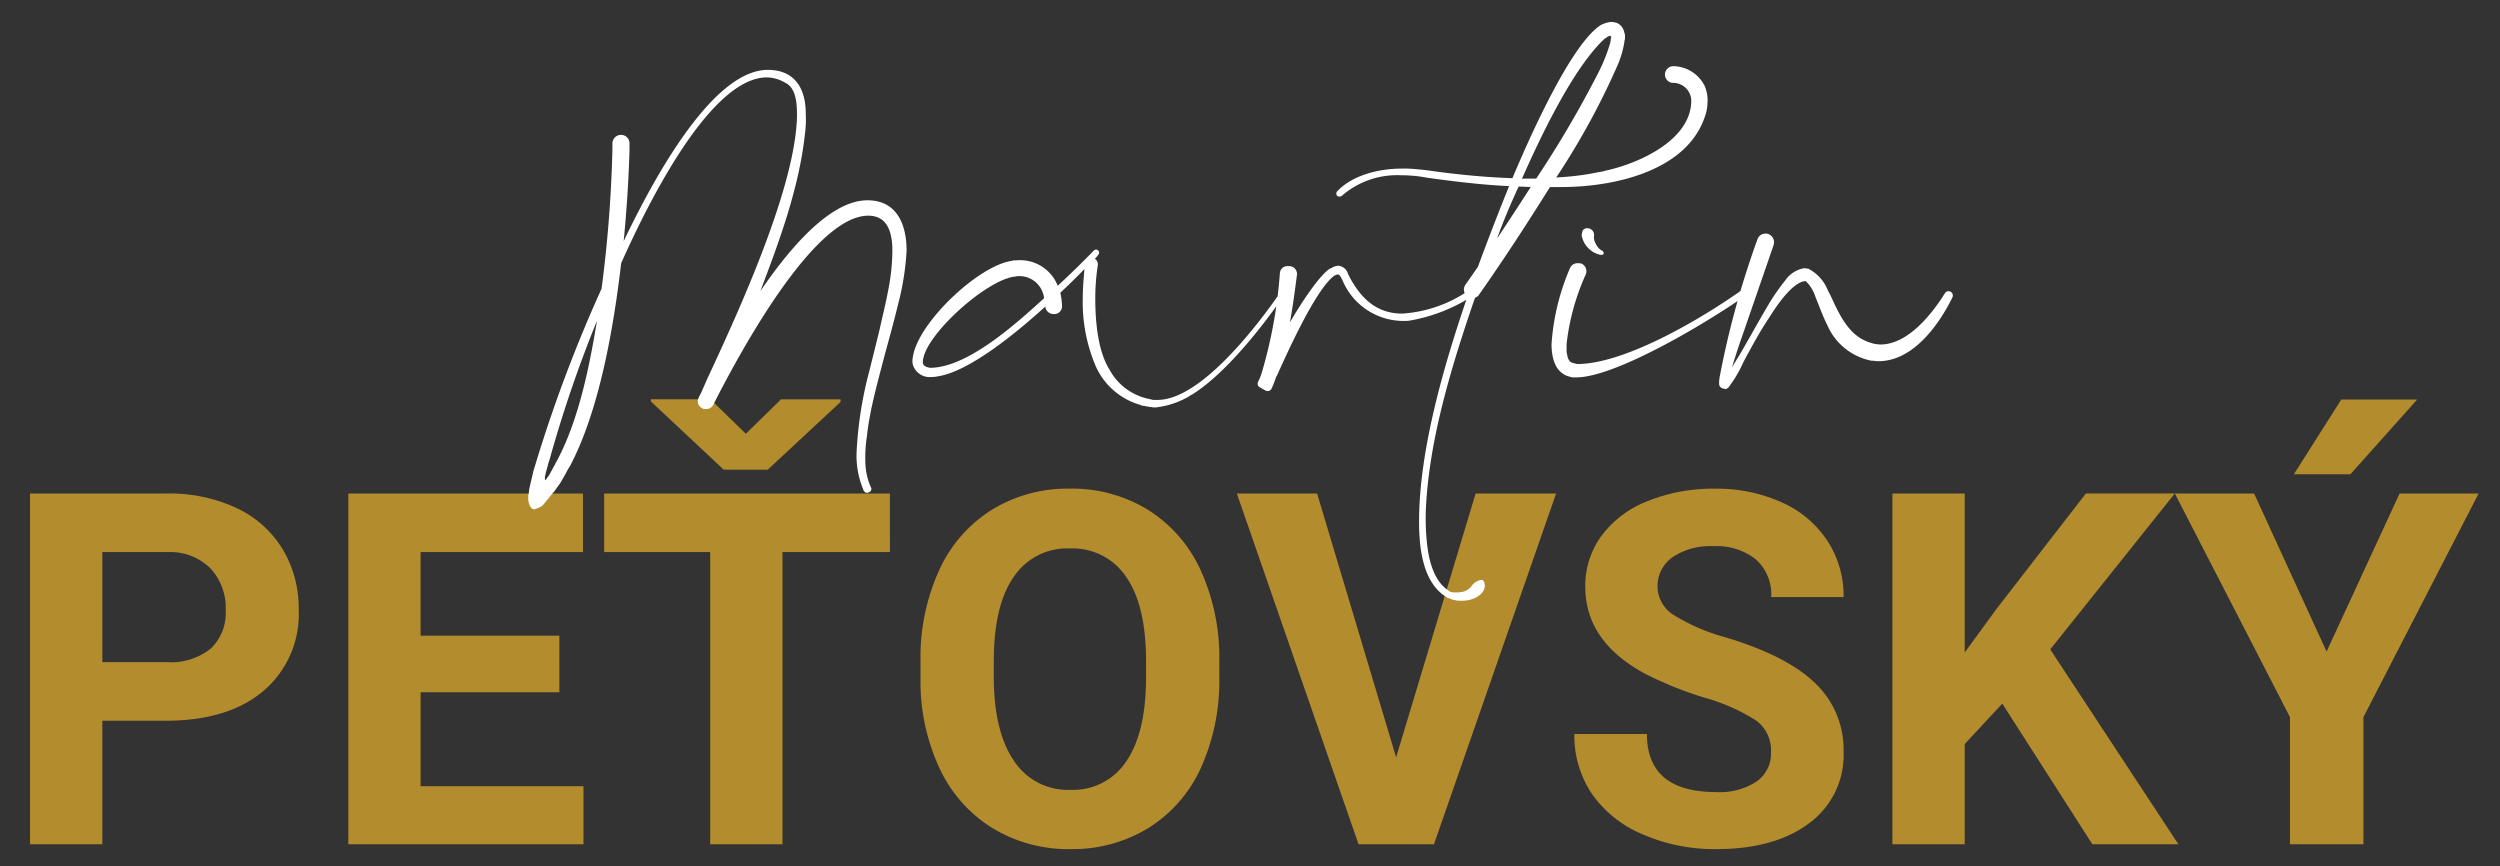
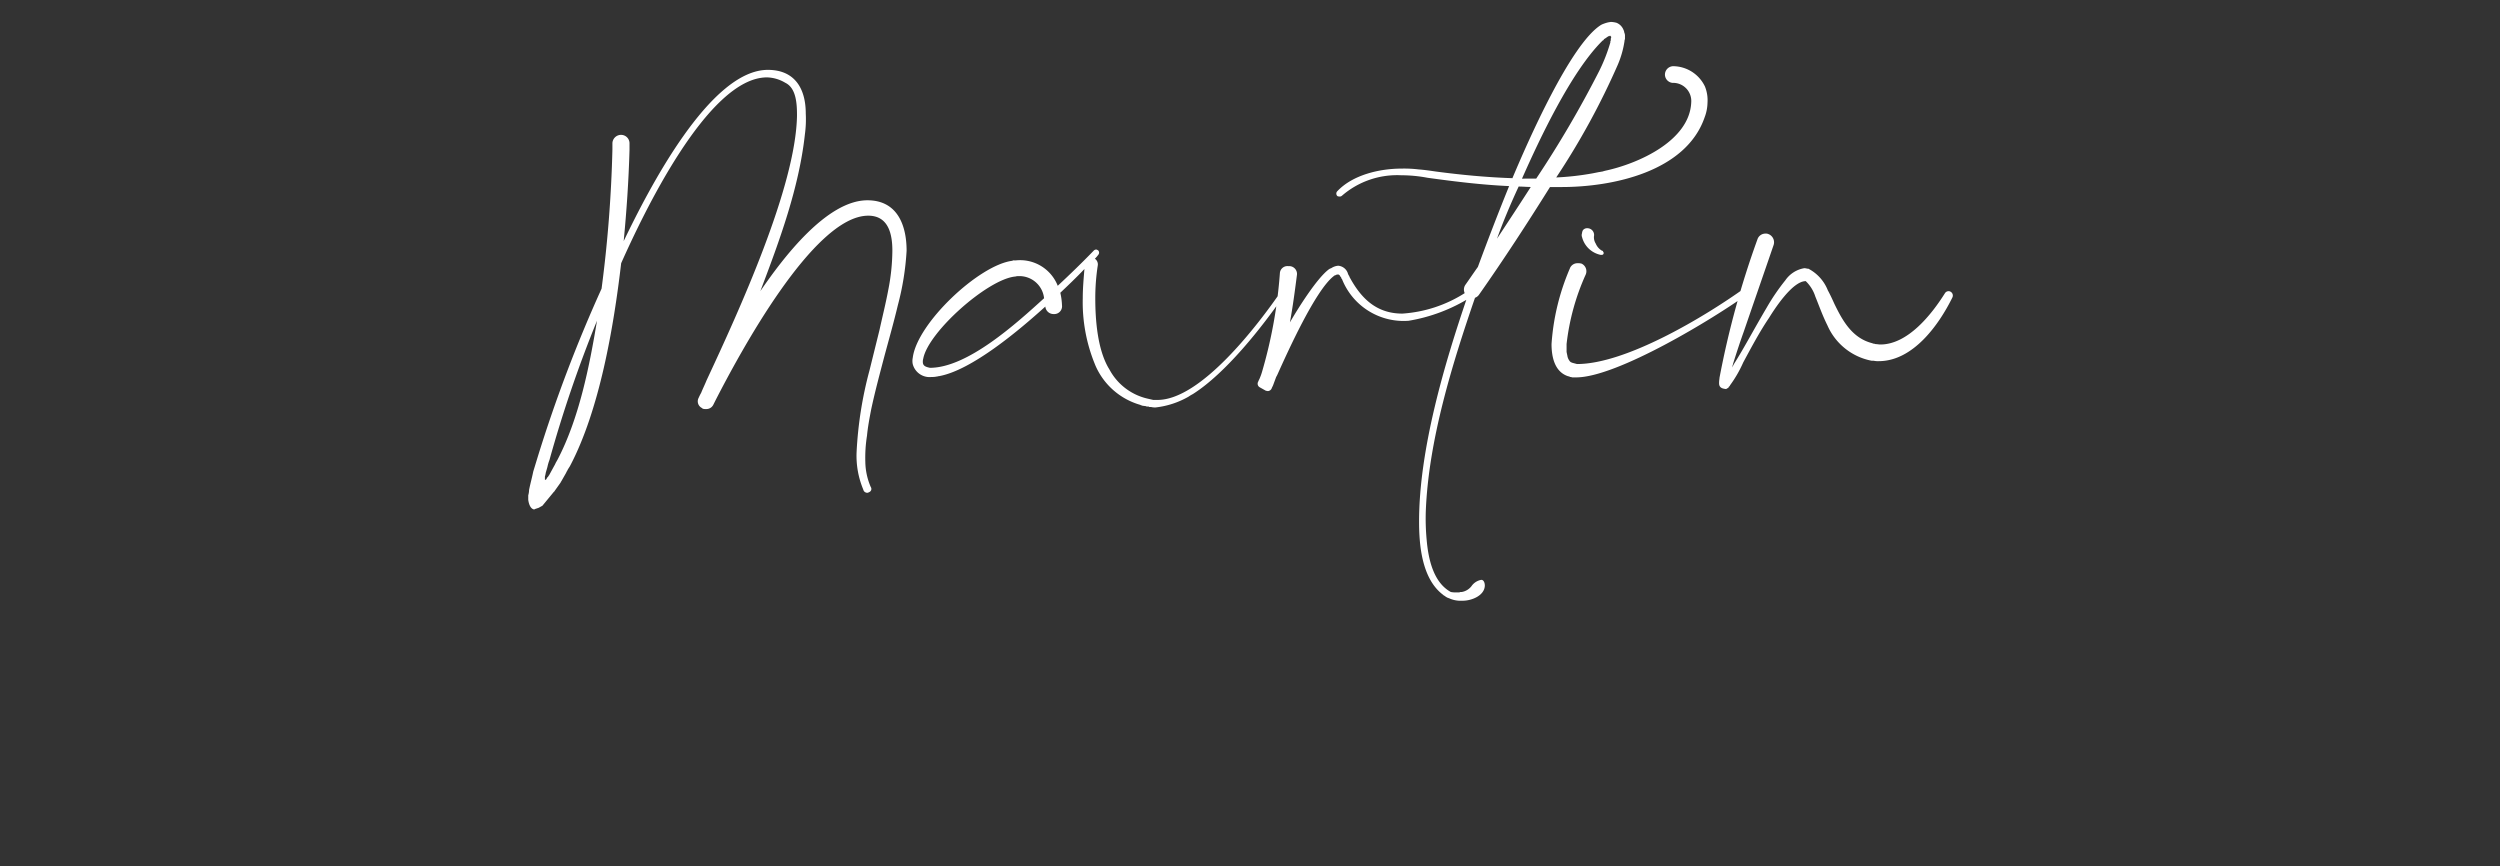
<svg xmlns="http://www.w3.org/2000/svg" width="228" height="79" viewBox="0 0 228 79">
  <rect x="0" y="0" width="228" height="79" fill="#333333" stroke="none" />
  <defs>
    <clipPath id="clip-Martin_Petovsky">
      <rect width="228" height="79" />
    </clipPath>
  </defs>
  <g id="Martin_Petovsky" clip-path="url(#clip-Martin_Petovsky)">
    <g id="Group_1601" data-name="Group 1601" transform="translate(-389 -24)">
      <g id="Group_1540" data-name="Group 1540" transform="translate(14786 -9802)">
        <g id="Group_1535" data-name="Group 1535" transform="translate(-14740 9802)">
-           <path id="Path_5680" data-name="Path 5680" d="M-103.667-11.272V0h-6.592V-31.992h12.48a14.439,14.439,0,0,1,6.339,1.318,9.715,9.715,0,0,1,4.208,3.746A10.446,10.446,0,0,1-85.759-21.4a9.186,9.186,0,0,1-3.219,7.416q-3.219,2.714-8.91,2.714Zm0-5.339h5.889a5.79,5.79,0,0,0,3.988-1.23,4.475,4.475,0,0,0,1.373-3.516,5.277,5.277,0,0,0-1.384-3.8,5.171,5.171,0,0,0-3.823-1.494h-6.042Zm41.682,2.747H-74.641V-5.3h14.854V0H-81.233V-31.992h21.4v5.339h-14.81v7.625h12.656Zm30.146-12.788h-9.8V0H-48.23V-26.653H-57.9v-5.339h26.06Zm-13.14-10.789,3.208-3.142h5.427v.242l-6.636,6.174H-47l-6.636-6.218v-.2h5.427ZM-1.8-15.271a19.313,19.313,0,0,1-1.67,8.284A12.576,12.576,0,0,1-8.251-1.494,13.22,13.22,0,0,1-15.381.439a13.31,13.31,0,0,1-7.1-1.912,12.7,12.7,0,0,1-4.834-5.46A18.76,18.76,0,0,1-29.048-15.1v-1.582a19.211,19.211,0,0,1,1.7-8.317,12.679,12.679,0,0,1,4.812-5.515,13.236,13.236,0,0,1,7.108-1.923,13.236,13.236,0,0,1,7.108,1.923A12.679,12.679,0,0,1-3.5-24.994,19.157,19.157,0,0,1-1.8-16.7Zm-6.68-1.45q0-5.032-1.8-7.646a5.872,5.872,0,0,0-5.142-2.615,5.874,5.874,0,0,0-5.12,2.582q-1.8,2.582-1.824,7.57v1.56q0,4.9,1.8,7.6a5.856,5.856,0,0,0,5.186,2.7,5.8,5.8,0,0,0,5.1-2.6q1.78-2.6,1.8-7.592ZM14.326-7.932l7.251-24.06h7.339L17.776,0H10.9L-.2-31.992H7.119Zm34.189-.461A3.383,3.383,0,0,0,47.2-11.261a17.292,17.292,0,0,0-4.746-2.109,33.645,33.645,0,0,1-5.427-2.186q-5.449-2.944-5.449-7.932a7.725,7.725,0,0,1,1.461-4.625,9.531,9.531,0,0,1,4.2-3.175,15.8,15.8,0,0,1,6.141-1.143,14.378,14.378,0,0,1,6.108,1.241,9.726,9.726,0,0,1,4.164,3.5,9.171,9.171,0,0,1,1.483,5.142H48.538a4.314,4.314,0,0,0-1.384-3.417,5.69,5.69,0,0,0-3.889-1.219,6.079,6.079,0,0,0-3.757,1.022,3.223,3.223,0,0,0-1.34,2.692,3.087,3.087,0,0,0,1.571,2.615,17.749,17.749,0,0,0,4.625,1.978q5.625,1.692,8.2,4.2a8.358,8.358,0,0,1,2.571,6.24,7.7,7.7,0,0,1-3.142,6.515Q48.845.439,43.528.439A16.336,16.336,0,0,1,36.8-.912a10.639,10.639,0,0,1-4.625-3.7,9.482,9.482,0,0,1-1.593-5.449H37.2q0,5.3,6.328,5.3A6.156,6.156,0,0,0,47.2-5.724,3.11,3.11,0,0,0,48.516-8.394Zm21.094-4.438L66.182-9.141V0H59.59V-31.992h6.592v14.5l2.9-3.977,8.152-10.525h8.108L73.982-17.776,85.671,0H77.827Zm29.575-4.746,6.658-14.414h7.207L102.546-11.6V0h-6.7V-11.6l-10.5-20.391h7.229Zm1.34-22.983h6.921L101.36-33.75H96.2Z" transform="translate(456 101)" fill="#b38c2e" />
-         </g>
+           </g>
        <path id="Path_5679" data-name="Path 5679" d="M29.3-.228A35.338,35.338,0,0,0,28.12,7.258a7.971,7.971,0,0,0,.608,3.382c0,.038.038.076.038.114a.4.4,0,0,0,.342.19.642.642,0,0,0,.19-.076.31.31,0,0,0,.114-.456,6,6,0,0,1-.494-2.28,12.673,12.673,0,0,1,.152-2.394c.076-.8.228-1.6.38-2.394.342-1.6.76-3.154,1.178-4.75.418-1.558.874-3.154,1.254-4.75a24.714,24.714,0,0,0,.8-4.978c0-2.318-.836-4.6-3.572-4.6-3.724,0-7.714,5.282-9.766,8.284,1.748-4.6,3.534-9.424,4.066-14.326a10.046,10.046,0,0,0,.076-1.862c0-2.318-1.026-3.99-3.458-3.99-5.282,0-10.868,10.868-13.148,15.618.266-2.736.456-5.548.532-8.322v-.608a.771.771,0,0,0-.8-.76.788.788,0,0,0-.76.76v.57A118.145,118.145,0,0,1,4.864-7.676,130.724,130.724,0,0,0-.95,7.638l-.418,1.368c-.114.57-.266,1.1-.38,1.672a1.925,1.925,0,0,1-.076.494v.418c.038.266.152.8.532.874a.133.133,0,0,0,.076-.038l.342-.114.342-.19L.532,10.83c.038,0,.038,0,.038-.038l.57-.8c0-.038,0-.038.038-.076l.456-.8c.038-.114.114-.19.152-.3l.19-.3C4.674,3.42,5.966-4.142,6.65-9.994c1.9-4.256,7.866-16.948,13.3-16.948a3.407,3.407,0,0,1,1.672.494c1.026.494,1.064,2.014,1.064,3C22.572-16.948,17.4-5.662,14.44.684c-.152.38-.342.76-.494,1.14a4.946,4.946,0,0,0-.228.456.678.678,0,0,0,.342.95v.038a1.052,1.052,0,0,0,.342.038.705.705,0,0,0,.646-.38l.228-.456c2.09-4.066,8.892-16.8,13.908-16.8,1.862,0,2.2,1.71,2.2,3.192a19.079,19.079,0,0,1-.38,3.61c-.228,1.216-.532,2.432-.8,3.648ZM-.228,9.12l.152-.532a4.152,4.152,0,0,1,.19-.646A116.142,116.142,0,0,1,4.446-4.75C3.762-.608,2.812,4.18.836,7.942l-.152.266a2.256,2.256,0,0,1-.152.3l-.456.836C.038,9.386,0,9.424,0,9.462l-.114.114c0,.038-.038.076-.076.152-.038,0-.038.038-.114.038v-.3A2.422,2.422,0,0,0-.228,9.12Zm55.214-6a1.425,1.425,0,0,0,.418.038,7.776,7.776,0,0,0,3-.988,3.342,3.342,0,0,1,.38-.228c3-1.9,6.308-6.08,8.4-9.12a.214.214,0,0,0-.19-.342.2.2,0,0,0-.152.076c-2.09,3.04-7.3,9.918-11.286,9.918h-.38l-.494-.114a5.278,5.278,0,0,1-3.5-2.66l-.114-.19c-.988-1.748-1.178-4.37-1.178-6.308a19.592,19.592,0,0,1,.228-3,.624.624,0,0,0-.266-.608,2.458,2.458,0,0,0,.3-.342.3.3,0,0,0,0-.418c-.076-.038-.114-.076-.19-.076a.328.328,0,0,0-.228.114c-1.064,1.1-2.166,2.166-3.268,3.192a3.686,3.686,0,0,0-3.8-2.318h-.19a.228.228,0,0,0-.152.038c-3.04.38-8.7,5.7-9.082,8.854a1.439,1.439,0,0,0,0,.57A1.585,1.585,0,0,0,34.96.38a1.85,1.85,0,0,0,.456-.038c.076,0,.152-.038.228-.038,2.964-.532,7.3-4.18,9.69-6.346a.75.75,0,0,0,.76.684.711.711,0,0,0,.76-.8A5.867,5.867,0,0,0,46.7-7.3c.722-.684,1.482-1.406,2.2-2.166-.076.912-.152,1.786-.152,2.66A14.916,14.916,0,0,0,49.818-.874l.076.19A6.364,6.364,0,0,0,54,2.926c.038.038.114.038.19.076l.3.038a.118.118,0,0,1,.076.038h.19a.14.14,0,0,0,.114.038ZM34.2-1.292c.456-2.432,5.852-7.22,8.36-7.486H42.6a.742.742,0,0,1,.266-.038A2.26,2.26,0,0,1,45.22-6.8C42.75-4.56,38.266-.456,34.808-.456c-.342-.076-.646-.152-.646-.532A.944.944,0,0,1,34.2-1.292ZM72.96-8.968c0-.038-.038-.076-.038-.114a1.015,1.015,0,0,0-.874-.684,1.325,1.325,0,0,0-.646.228c-.038,0-.076.038-.114.038l-.114.076c-1.1.836-2.812,3.572-3.534,4.826.266-1.444.456-2.888.646-4.37a.715.715,0,0,0-.646-.76h-.152a.686.686,0,0,0-.76.608A43.043,43.043,0,0,1,65.094-.076a4.609,4.609,0,0,1-.19.532c-.038.114-.114.228-.152.342a.376.376,0,0,0,.152.532l.532.3a1.646,1.646,0,0,0,.19.038.406.406,0,0,0,.342-.228c.038-.114.114-.228.152-.342L66.386.38a2.24,2.24,0,0,0,.152-.3c.874-1.938,3.42-7.6,5.092-8.892l.038-.038c.076-.038.076-.038.114-.038.038-.038.076-.038.152-.076h.152c.038.038.114.076.114.114a.525.525,0,0,0,.114.152.2.2,0,0,0,.076.152,6.043,6.043,0,0,0,6.08,3.8,15.375,15.375,0,0,0,5.624-2.128.269.269,0,0,0-.152-.494h-.114a.14.14,0,0,0-.114.038.288.288,0,0,0-.152.076A12.059,12.059,0,0,1,77.9-5.4c-2.356,0-3.762-1.368-4.826-3.344A.288.288,0,0,0,73-8.892ZM98.078-31.236a1.149,1.149,0,0,0-.646-.684A2.243,2.243,0,0,0,96.9-32l-.228.038a3.344,3.344,0,0,0-.57.19l-.076.038c-2.774,1.71-6.688,10.64-8.094,13.984-2.318-.076-4.674-.3-6.992-.608-.532-.076-1.026-.152-1.558-.19a10.961,10.961,0,0,0-1.558-.076c-2.014,0-4.446.57-5.852,2.052a.31.31,0,0,0,0,.456.413.413,0,0,0,.19.038.279.279,0,0,0,.228-.076,7.68,7.68,0,0,1,5.4-1.862,12.768,12.768,0,0,1,2.394.228c2.47.342,4.94.646,7.448.76-.988,2.432-1.938,4.9-2.85,7.372-.38.532-.76,1.1-1.14,1.634a.779.779,0,0,0,.19,1.064C81.738-.836,79.42,6.992,79.42,13.566c0,2.2.266,5.244,2.2,6.688.038.038.076.076.114.076a1.333,1.333,0,0,0,.3.19c.038,0,.076.038.114.038a2.481,2.481,0,0,0,.912.228h.342c.8,0,1.976-.456,2.014-1.368,0-.3-.114-.494-.266-.532h-.076a1.376,1.376,0,0,0-.874.57,1.421,1.421,0,0,1-.874.532H83.22c-.038,0-.114.038-.152.038h-.3a1.85,1.85,0,0,1-.456-.038c-1.6-.874-2.052-3.04-2.2-4.75a20.727,20.727,0,0,1-.076-2.7c.266-6.422,2.394-13.3,4.484-19.38a.759.759,0,0,0,.38-.3c2.242-3.192,4.37-6.46,6.46-9.8h1.064c4.674,0,11.324-1.406,13.034-6.346a3.947,3.947,0,0,0,.266-1.33,3.367,3.367,0,0,0-.228-1.482,3.246,3.246,0,0,0-2.85-1.862.768.768,0,0,0-.8.836.768.768,0,0,0,.684.684,1.655,1.655,0,0,1,1.71,1.786c-.152,3.5-4.826,5.586-7.866,6.232l-.266.076c-.076,0-.19.038-.266.038l-.57.114a25.027,25.027,0,0,1-3.344.38,67.684,67.684,0,0,0,5.624-10.3,8.768,8.768,0,0,0,.608-2.166v-.076a.14.14,0,0,0,.038-.114V-30.7a.647.647,0,0,0-.038-.266l-.038-.114A.287.287,0,0,0,98.078-31.236ZM88.806-17.708c1.634-3.686,4.484-9.728,7.3-12.54.038-.038.076-.076.114-.076l.076-.114c.152-.076.266-.19.418-.266h.076a.037.037,0,0,1,.038-.038.082.082,0,0,1,.076.076c.038,0,.038.038.038.076l-.038.114v.114a.14.14,0,0,1-.038.114v.114a15.645,15.645,0,0,1-1.026,2.622,97.153,97.153,0,0,1-5.738,9.8Zm-.3.722c.38,0,.76.038,1.1.038-1.026,1.6-2.052,3.154-3.078,4.712C87.1-13.832,87.78-15.428,88.5-16.986Zm4.674,7.448A20.95,20.95,0,0,0,91.5-2.622c0,1.14.266,2.508,1.482,2.926l.152.038a.14.14,0,0,0,.114.038L93.4.418h.342c3.724,0,12.54-5.358,15.694-7.638a.3.3,0,0,0-.19-.532.228.228,0,0,0-.152.038C105.488-5.13,98.306-.8,93.822-.8L93.4-.912c-.076-.038-.076-.038-.114-.038-.038-.038-.114-.076-.152-.152a.975.975,0,0,1-.19-.456L92.872-1.9v-.722A21.067,21.067,0,0,1,94.62-8.968a.767.767,0,0,0-.38-.988,1.052,1.052,0,0,0-.342-.038A.745.745,0,0,0,93.176-9.538Zm1.1-2.85a2.21,2.21,0,0,0,1.71,1.634c.152,0,.228,0,.266-.152a.14.14,0,0,0-.038-.114c-.038-.114-.076-.114-.114-.114a1.342,1.342,0,0,1-.57-.646,1.07,1.07,0,0,1-.152-.76.618.618,0,0,0-.646-.646.468.468,0,0,0-.38.19.7.7,0,0,0-.076.266A.527.527,0,0,0,94.278-12.388ZM120.878-1.1a1.85,1.85,0,0,0,.456.038c3.116,0,5.472-3.268,6.726-5.814a.4.4,0,0,0-.342-.57.4.4,0,0,0-.342.19c-1.216,1.938-3.382,4.674-5.89,4.674-.152,0-.3-.038-.456-.038l-.114-.038a.228.228,0,0,1-.152-.038c-1.824-.456-2.7-2.014-3.458-3.572-.19-.418-.38-.836-.608-1.254A3.792,3.792,0,0,0,114.912-9.5H114.8a.742.742,0,0,0-.266-.038,2.62,2.62,0,0,0-1.71,1.1,19.418,19.418,0,0,0-1.71,2.508c-.494.836-.988,1.71-1.482,2.584S108.642-1.6,108.11-.76c-.038.114-.114.19-.152.3.038-.152.076-.266.114-.418.3-.95.608-1.9.95-2.85.912-2.66,1.824-5.282,2.736-7.942a.8.8,0,0,0-.494-.988.563.563,0,0,0-.266-.038.763.763,0,0,0-.722.532A81.635,81.635,0,0,0,106.818.456c0,.114-.038.228-.038.494,0,.418.3.494.646.532.076-.038.076-.076.114-.076h.038c.076-.076.076-.076.076-.114l.038-.038c.076-.038.076-.114.114-.152A11.031,11.031,0,0,0,108.984-.95c.76-1.406,1.482-2.774,2.356-4.066.494-.8,2.128-3.344,3.344-3.344a3.387,3.387,0,0,1,.874,1.406c.342.836.646,1.71,1.1,2.622a5.536,5.536,0,0,0,4.028,3.23Z" transform="translate(-14347 9860)" fill="#fff" />
      </g>
    </g>
  </g>
</svg>